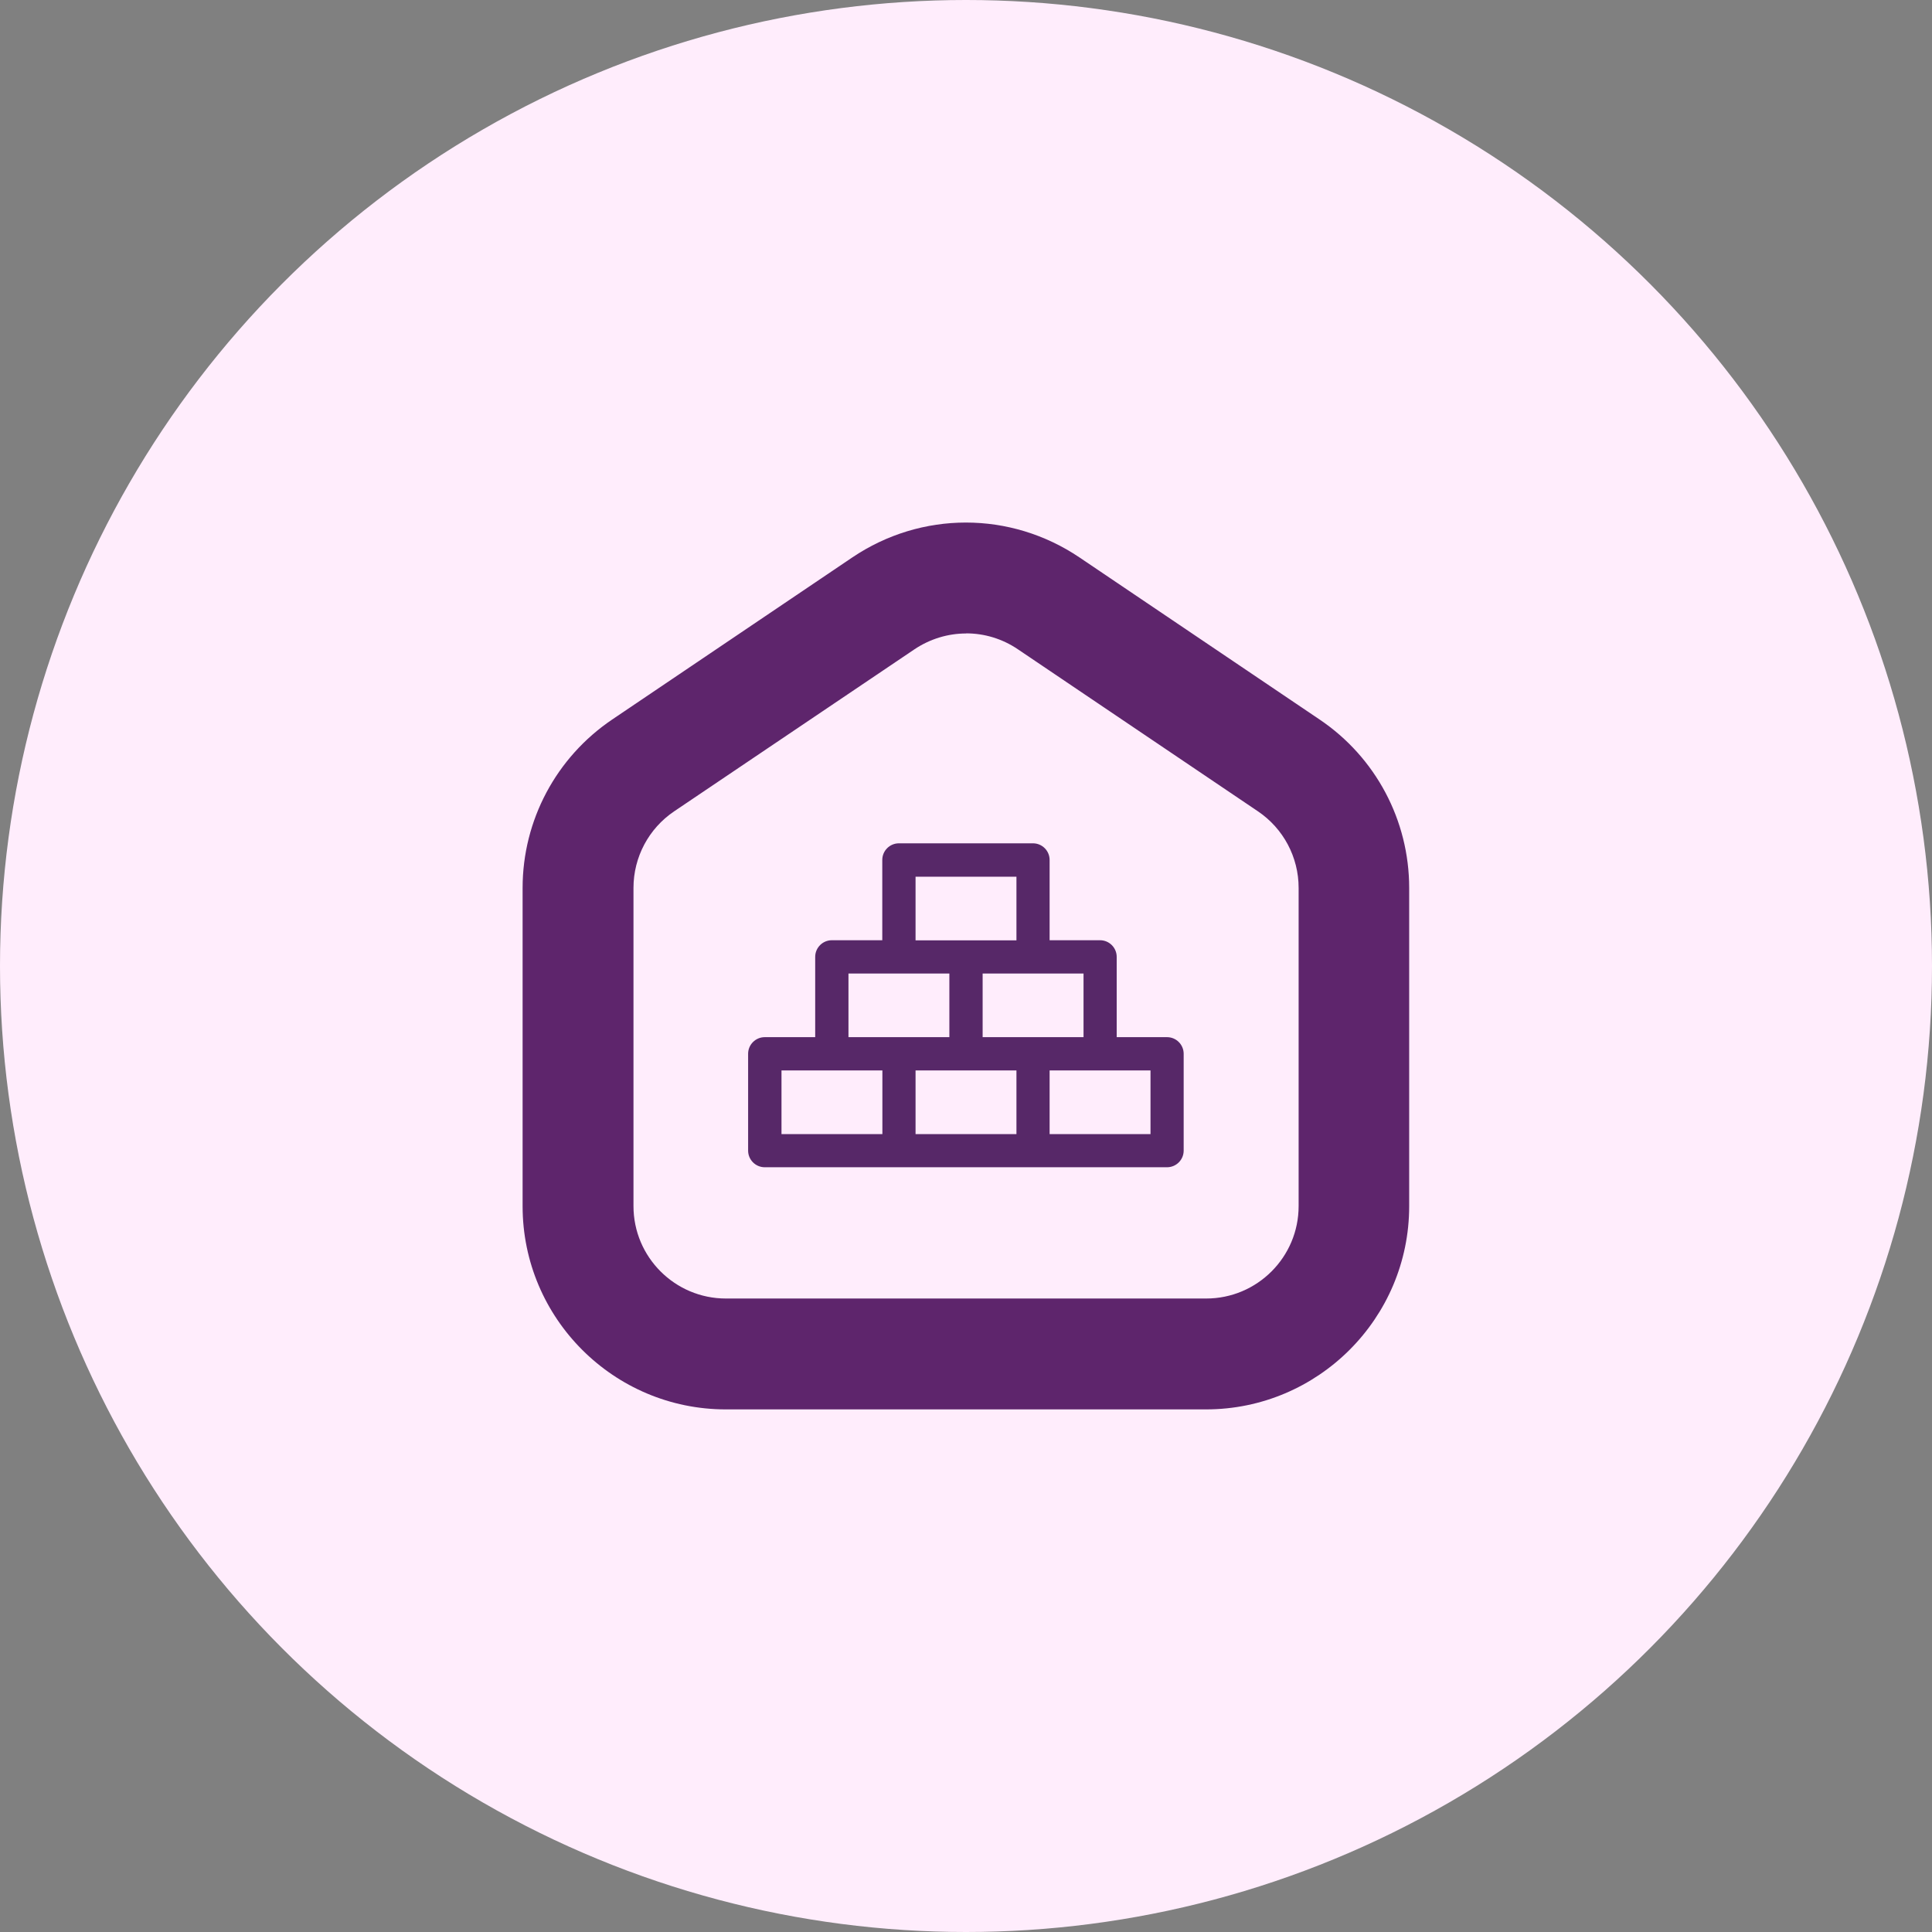
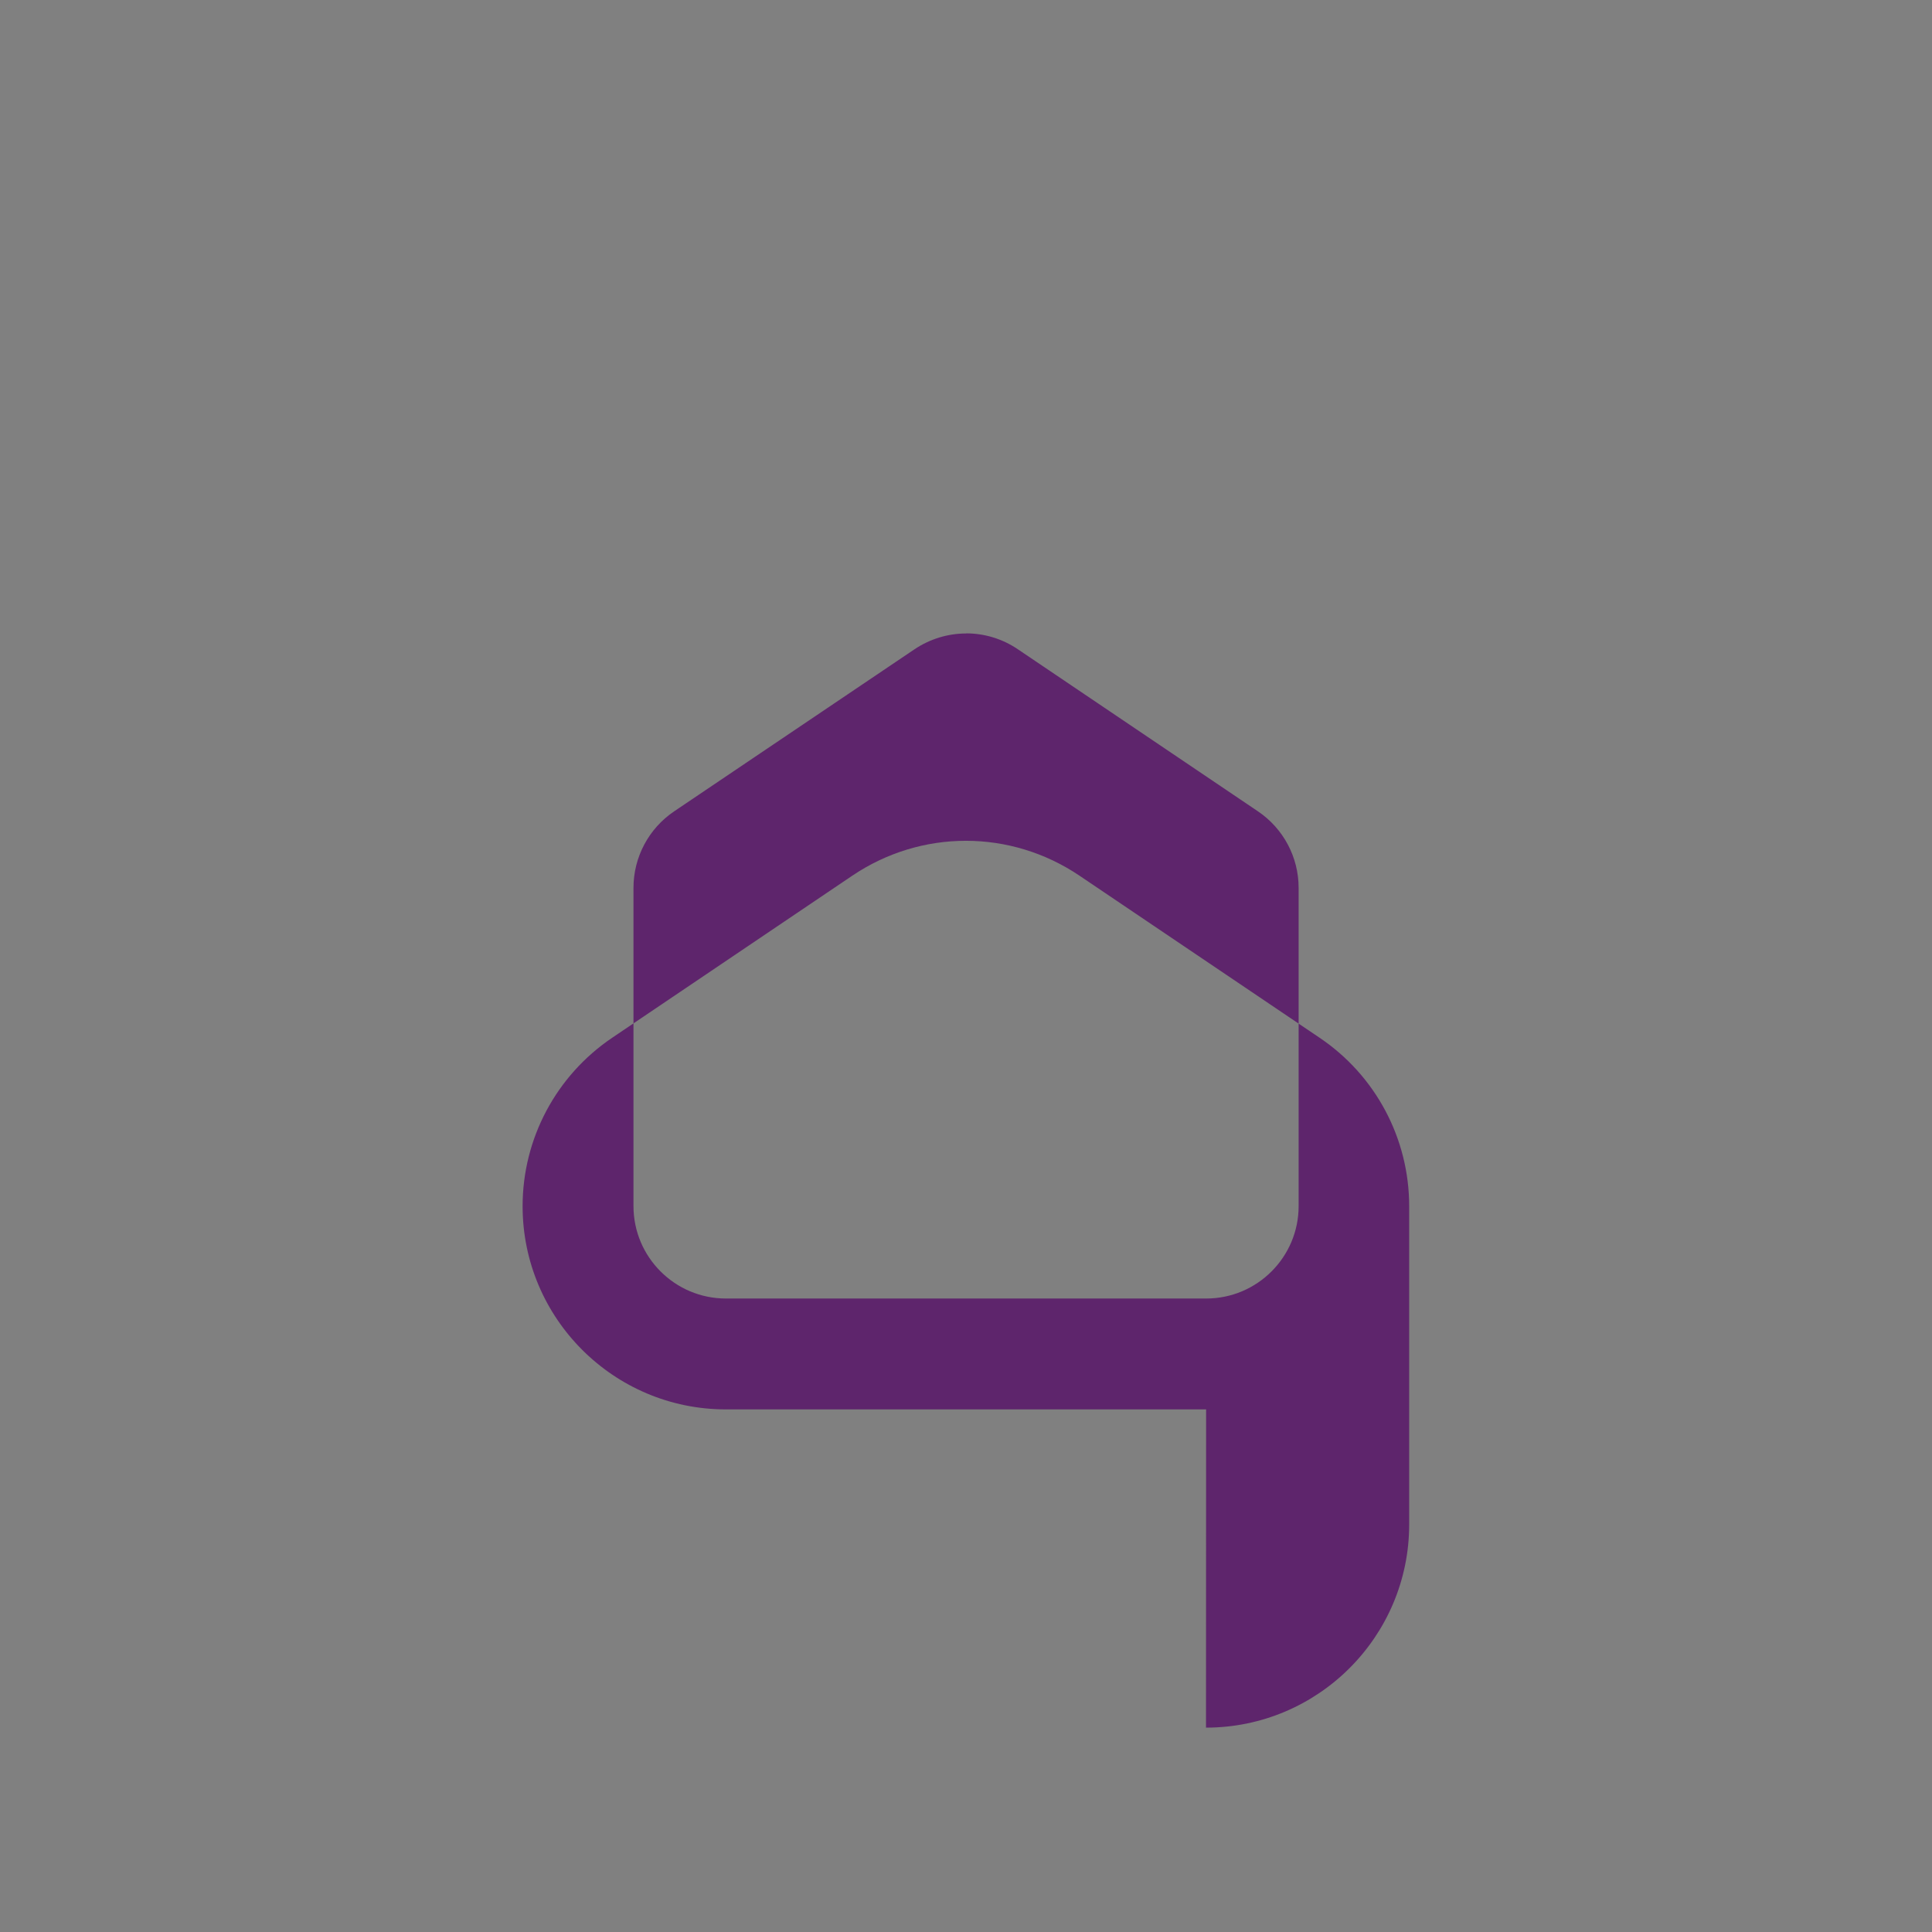
<svg xmlns="http://www.w3.org/2000/svg" id="Layer_1" viewBox="0 0 180 180">
  <rect x="0" y="0" width="180" height="180" fill="#808080" stroke="none" />
  <defs>
    <style>.cls-1{fill:#572868;}.cls-2{fill:#5e256c;}.cls-3{fill:#ffedfc;}</style>
  </defs>
-   <circle class="cls-3" cx="90" cy="90" r="90" />
-   <path class="cls-2" d="M112.37,131.31h-44.75c-10.44,0-18.93-8.49-18.93-18.93v-29.65c0-6.3,3.12-12.16,8.34-15.69l22.37-15.1c6.43-4.34,14.75-4.34,21.18,0l22.37,15.1c5.22,3.52,8.34,9.39,8.34,15.69v29.65c0,10.44-8.49,18.93-18.93,18.93ZM90,59.02c-1.67,0-3.35.5-4.81,1.48l-22.38,15.09c-2.37,1.6-3.79,4.27-3.79,7.13v29.65c0,4.75,3.86,8.61,8.61,8.61h44.75c4.75,0,8.61-3.86,8.61-8.61v-29.65c0-2.86-1.42-5.53-3.79-7.13l-22.37-15.1c-1.46-.99-3.14-1.48-4.81-1.48Z" />
-   <path class="cls-1" d="M108.74,96.63h-4.7v-7.48c0-.85-.69-1.55-1.55-1.55h-4.7v-7.48c0-.85-.69-1.55-1.55-1.55h-12.49c-.85,0-1.55.69-1.55,1.55v7.48h-4.7c-.85,0-1.55.69-1.55,1.55v7.48h-4.7c-.85,0-1.55.69-1.55,1.55v9.02c0,.85.69,1.55,1.55,1.55h37.48c.85,0,1.55-.69,1.55-1.55v-9.02c0-.85-.69-1.55-1.55-1.55ZM79.05,96.63v-5.93h9.4v5.93h-9.4ZM85.3,105.66v-5.93h9.4v5.93h-9.4ZM85.3,87.61v-5.93h9.4v5.93h-9.4ZM91.55,96.63v-5.93h9.4v5.93h-9.4ZM97.79,105.66v-5.93h9.4v5.93h-9.4ZM72.81,105.66v-5.93h9.4v5.93h-9.4Z" />
+   <path class="cls-2" d="M112.37,131.31h-44.75c-10.44,0-18.93-8.49-18.93-18.93c0-6.3,3.12-12.16,8.34-15.69l22.37-15.1c6.43-4.34,14.75-4.34,21.18,0l22.37,15.1c5.22,3.52,8.34,9.39,8.34,15.69v29.65c0,10.44-8.49,18.93-18.93,18.93ZM90,59.02c-1.67,0-3.35.5-4.81,1.48l-22.38,15.09c-2.37,1.6-3.79,4.27-3.79,7.13v29.65c0,4.75,3.86,8.61,8.61,8.61h44.75c4.75,0,8.61-3.86,8.61-8.61v-29.65c0-2.86-1.42-5.53-3.79-7.13l-22.37-15.1c-1.46-.99-3.14-1.48-4.81-1.48Z" />
</svg>